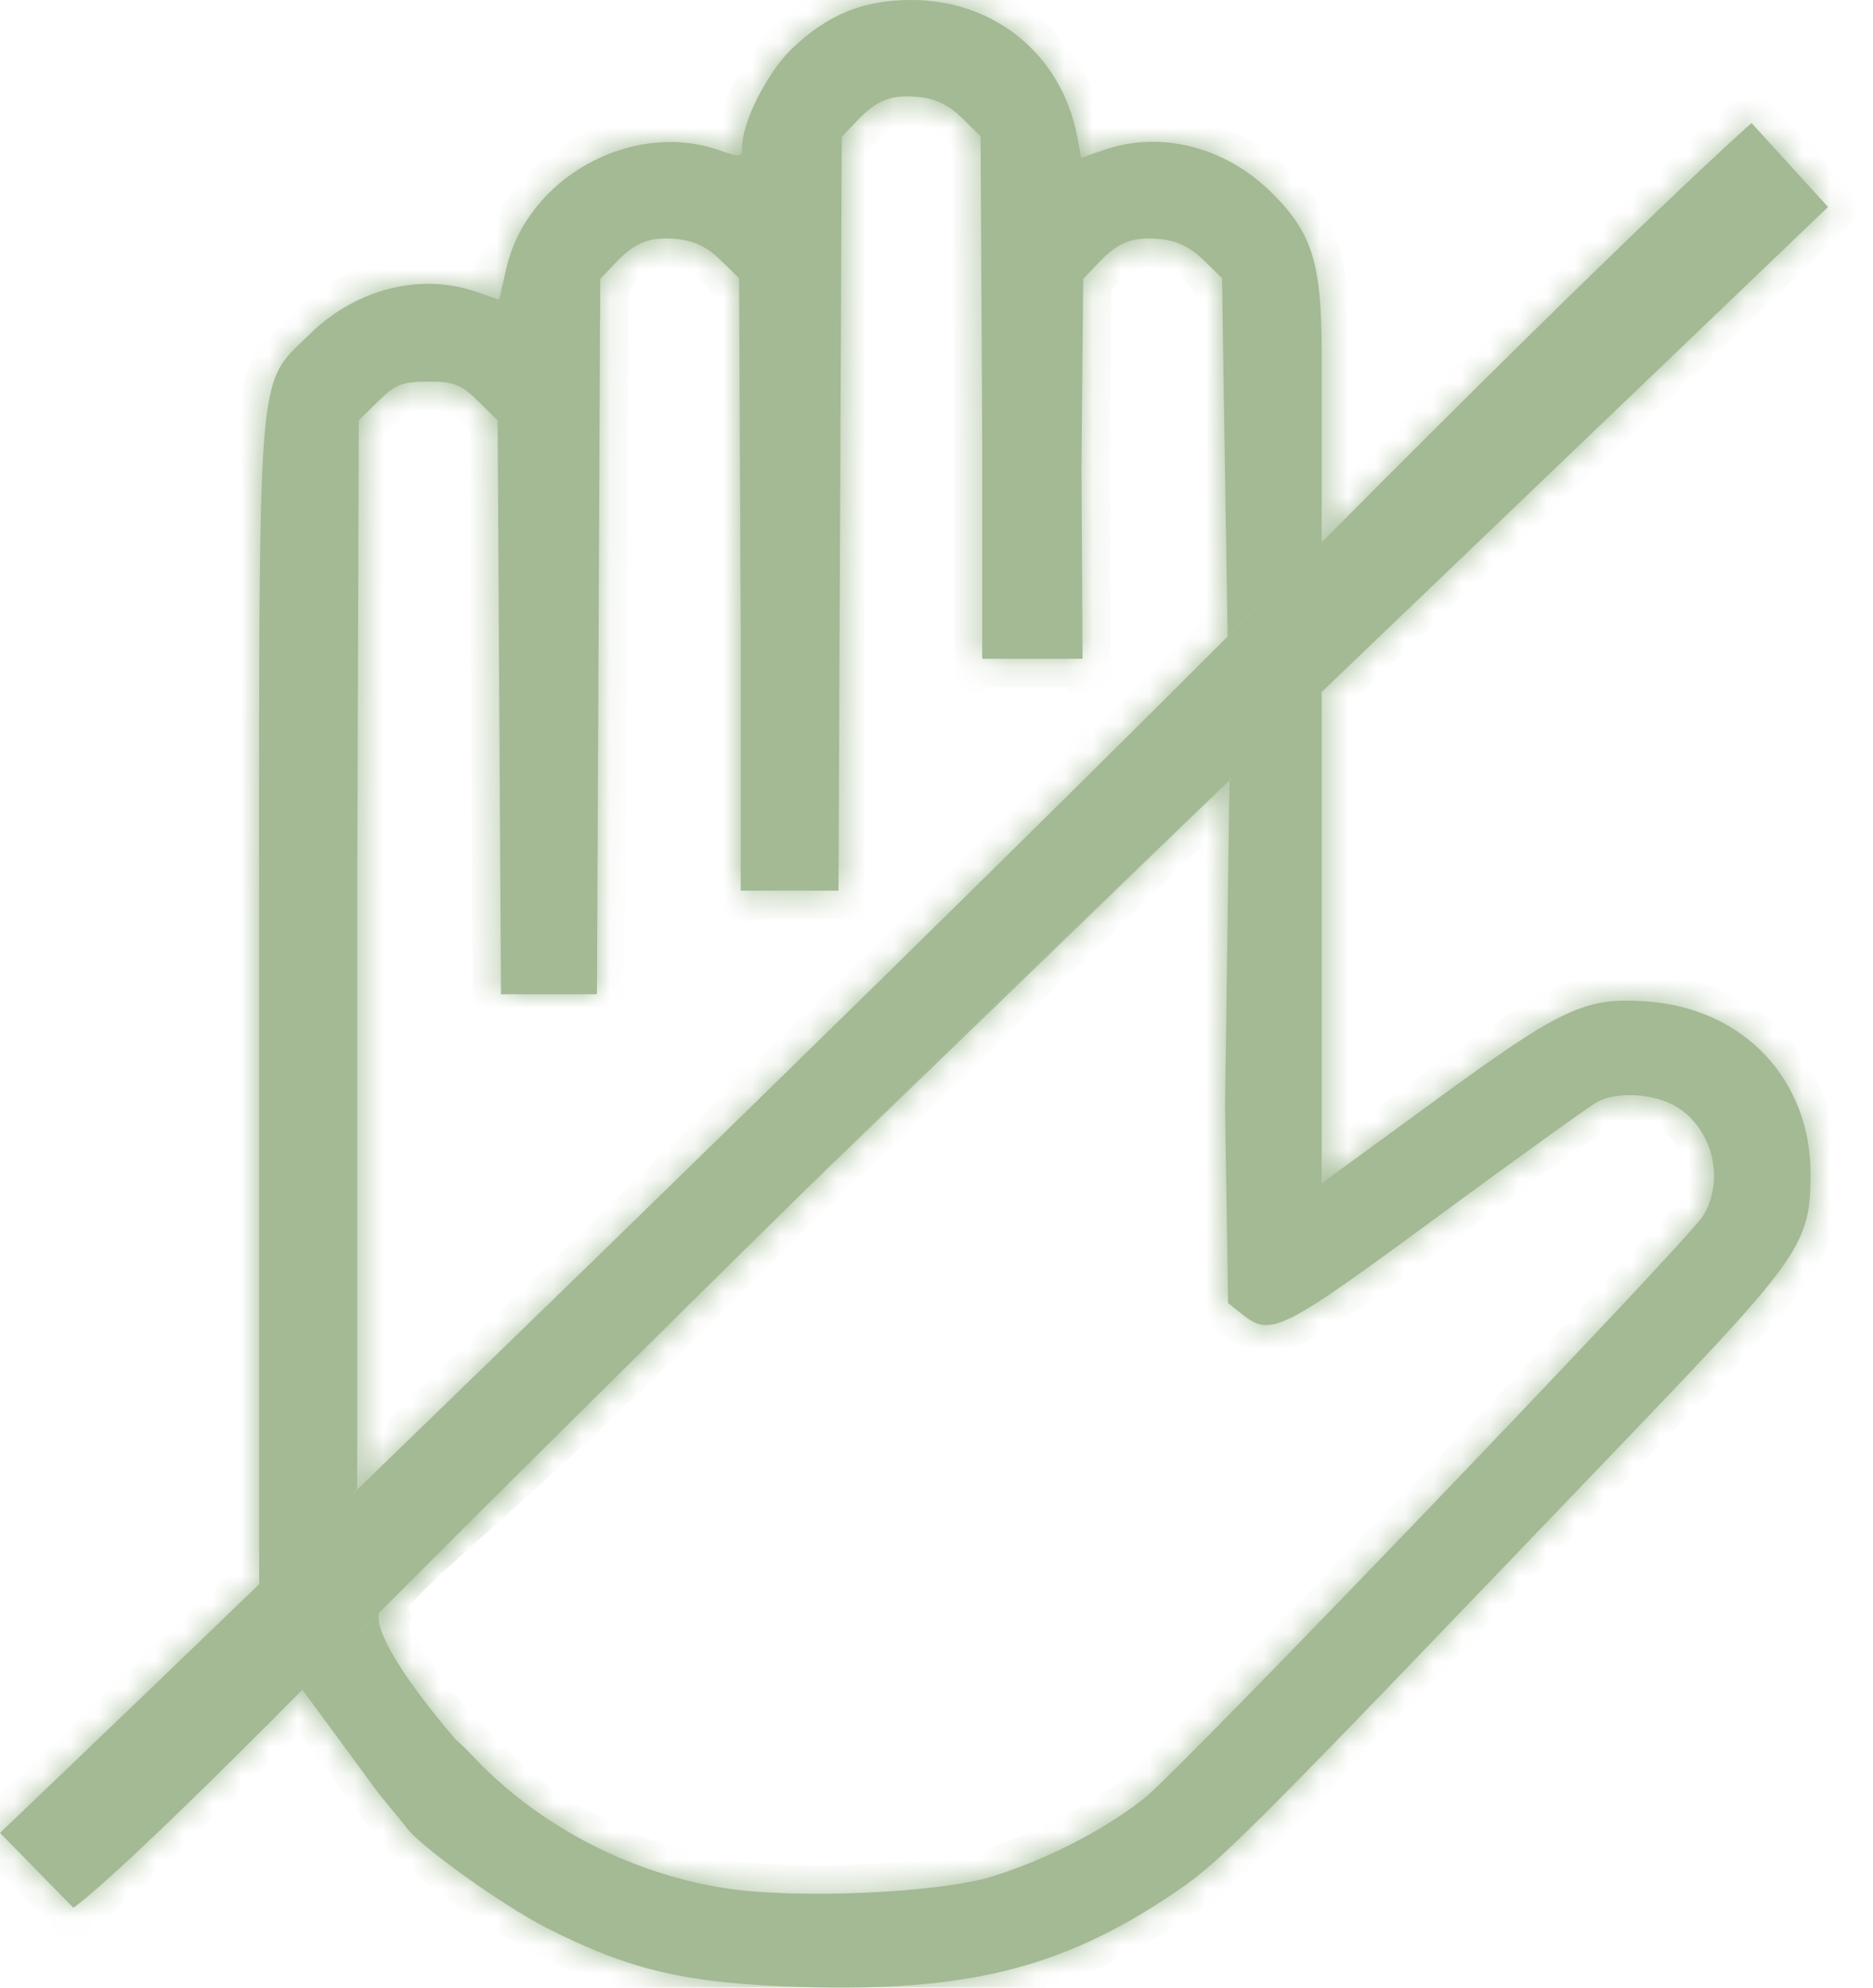
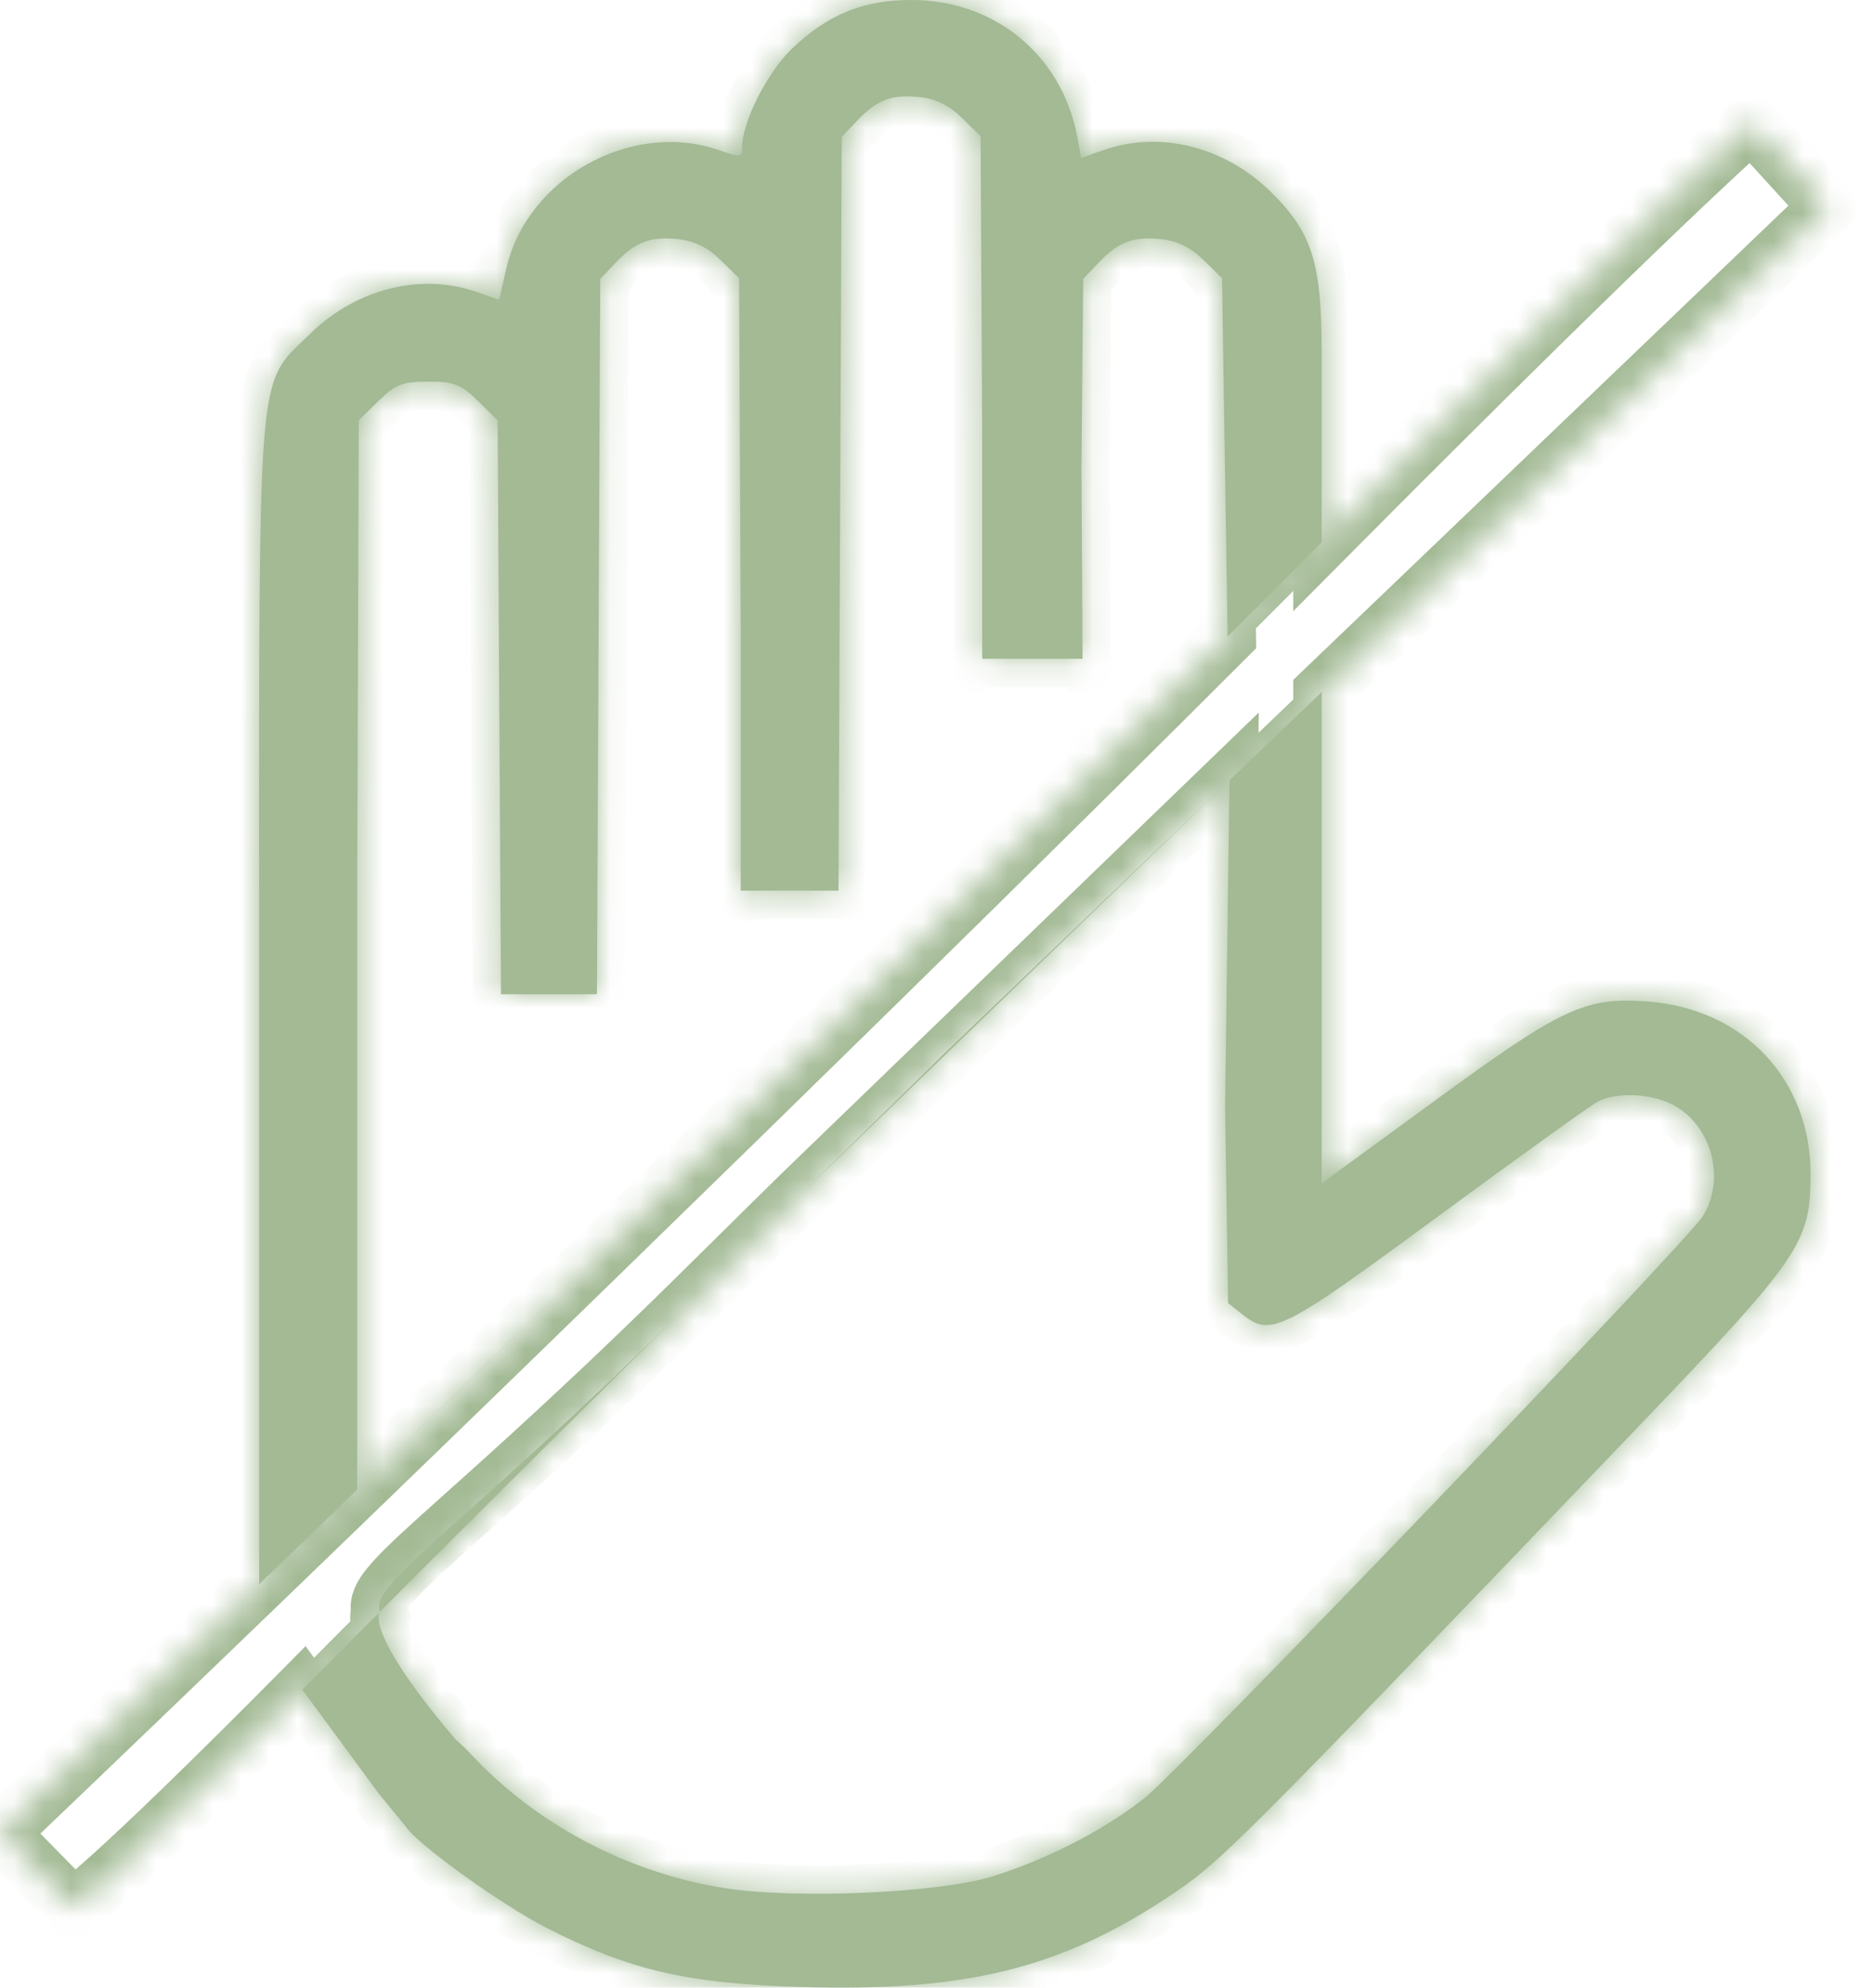
<svg xmlns="http://www.w3.org/2000/svg" width="66" height="70" viewBox="0 0 66 70" fill="none">
  <mask id="path-1-inside-1_326_6" fill="white">
    <path fill-rule="evenodd" clip-rule="evenodd" d="M13.345 63.164C13.345 63.164 13.345 63.164 14.293 64.32C14.656 64.917 17.659 67.08 19.253 67.892C22.201 69.395 24.214 69.861 28.278 69.979C33.974 70.145 37.301 69.338 41.048 66.882C43.006 65.599 43.167 65.438 57.713 50.263C63.456 44.272 63.797 43.772 63.8 41.354C63.805 38.011 61.434 35.509 58.034 35.27C55.84 35.116 55.053 35.484 50.56 38.764L46.572 41.676V35.167V24.371L33.33 37.047C22.208 47.946 15.139 54.982 10.655 59.508L13.345 63.164ZM50.641 42.862C45.146 46.905 44.781 47.087 43.777 46.29L43.275 45.892L43.168 38.993L43.324 27.48L28.278 42.006C26.759 43.495 25.146 45.1 23.928 46.29C15.776 54.256 13.042 55.766 13.386 56.762C13.386 56.762 12.762 57.387 16.045 61.25C16.215 61.404 16.404 61.576 16.599 61.784C18.91 64.263 22.143 65.965 25.55 66.498C28.059 66.89 33.099 66.667 34.978 66.081C36.905 65.481 38.949 64.426 40.342 63.313C41.639 62.277 59.419 43.754 60.002 42.832C60.8 41.57 60.353 39.74 59.059 38.967C58.3 38.513 56.994 38.433 56.299 38.798C56.048 38.929 53.502 40.758 50.641 42.862Z" />
    <path d="M9.132 55.793C3.41 61.306 0 64.55 0 64.55L2.583 67.185C2.583 67.185 3.701 66.526 10.655 59.508C15.139 54.982 22.208 47.946 33.33 37.047L46.572 24.371L64.415 7.289L61.72 4.334C61.72 4.334 58.269 7.33 46.572 19.099C45.536 20.142 44.433 21.247 43.259 22.419C39.811 25.864 35.752 29.882 30.99 34.55C29.316 36.191 27.684 37.788 26.101 39.333C24.37 41.023 22.698 42.652 21.094 44.213C16.481 48.7 12.424 52.622 9.132 55.793Z" />
    <path fill-rule="evenodd" clip-rule="evenodd" d="M12.586 52.461C11.359 53.647 10.205 54.76 9.132 55.793V33.23C9.132 16.014 9.063 13.857 10.11 12.578C10.33 12.309 10.598 12.08 10.927 11.758C12.555 10.162 14.835 9.594 16.817 10.288L17.589 10.558L17.84 9.46C18.571 6.259 22.261 4.212 25.353 5.294C26.089 5.551 26.15 5.543 26.15 5.188C26.15 4.302 27.036 2.548 27.903 1.718C29.162 0.512 30.407 0.003 32.107 1.12847e-05C35.05 -0.005 37.419 1.942 37.958 4.809L38.099 5.561L38.879 5.288C40.87 4.591 43.147 5.157 44.778 6.755C46.231 8.179 46.572 9.248 46.572 12.382V19.099C45.536 20.142 44.433 21.247 43.259 22.419L43.124 13.912L43.062 9.798L42.404 9.154C41.953 8.712 41.484 8.482 40.915 8.423C39.922 8.32 39.413 8.514 38.701 9.264L38.169 9.824L38.109 16.426L38.146 23.2H34.611V15.58L34.553 4.796L33.895 4.151C33.444 3.709 32.975 3.479 32.406 3.42C31.413 3.317 30.904 3.51 30.192 4.261L29.66 4.821L29.603 18.094L29.546 31.367H26.101L26.101 22.146L26.044 9.799L25.386 9.154C24.935 8.712 24.466 8.482 23.897 8.423C22.904 8.32 22.395 8.514 21.683 9.264L21.151 9.824L21.093 22.419L21.035 35.015H19.344H17.653L17.594 24.908L17.535 14.802L16.84 14.12C16.241 13.534 15.997 13.439 15.089 13.439C14.18 13.439 13.936 13.534 13.338 14.12L12.642 14.802L12.586 31.318V52.461ZM21.094 44.213C17.984 47.238 15.127 50.006 12.586 52.461L21.093 44.213L21.094 44.213ZM21.094 44.213L26.101 39.333C24.37 41.023 22.698 42.652 21.094 44.213ZM38.169 27.48C39.998 25.67 41.692 23.985 43.259 22.419L38.169 27.48ZM38.169 27.48L41.302 24.371L43.259 22.419" />
  </mask>
  <path fill-rule="evenodd" clip-rule="evenodd" d="M13.345 63.164C13.345 63.164 13.345 63.164 14.293 64.32C14.656 64.917 17.659 67.08 19.253 67.892C22.201 69.395 24.214 69.861 28.278 69.979C33.974 70.145 37.301 69.338 41.048 66.882C43.006 65.599 43.167 65.438 57.713 50.263C63.456 44.272 63.797 43.772 63.8 41.354C63.805 38.011 61.434 35.509 58.034 35.27C55.84 35.116 55.053 35.484 50.56 38.764L46.572 41.676V35.167V24.371L33.33 37.047C22.208 47.946 15.139 54.982 10.655 59.508L13.345 63.164ZM50.641 42.862C45.146 46.905 44.781 47.087 43.777 46.29L43.275 45.892L43.168 38.993L43.324 27.48L28.278 42.006C26.759 43.495 25.146 45.1 23.928 46.29C15.776 54.256 13.042 55.766 13.386 56.762C13.386 56.762 12.762 57.387 16.045 61.25C16.215 61.404 16.404 61.576 16.599 61.784C18.91 64.263 22.143 65.965 25.55 66.498C28.059 66.89 33.099 66.667 34.978 66.081C36.905 65.481 38.949 64.426 40.342 63.313C41.639 62.277 59.419 43.754 60.002 42.832C60.8 41.57 60.353 39.74 59.059 38.967C58.3 38.513 56.994 38.433 56.299 38.798C56.048 38.929 53.502 40.758 50.641 42.862Z" fill="#A3BA95" />
-   <path d="M9.132 55.793C3.41 61.306 0 64.55 0 64.55L2.583 67.185C2.583 67.185 3.701 66.526 10.655 59.508C15.139 54.982 22.208 47.946 33.33 37.047L46.572 24.371L64.415 7.289L61.72 4.334C61.72 4.334 58.269 7.33 46.572 19.099C45.536 20.142 44.433 21.247 43.259 22.419C39.811 25.864 35.752 29.882 30.99 34.55C29.316 36.191 27.684 37.788 26.101 39.333C24.37 41.023 22.698 42.652 21.094 44.213C16.481 48.7 12.424 52.622 9.132 55.793Z" fill="#A3BA95" />
-   <path fill-rule="evenodd" clip-rule="evenodd" d="M12.586 52.461C11.359 53.647 10.205 54.76 9.132 55.793V33.23C9.132 16.014 9.063 13.857 10.11 12.578C10.33 12.309 10.598 12.08 10.927 11.758C12.555 10.162 14.835 9.594 16.817 10.288L17.589 10.558L17.84 9.46C18.571 6.259 22.261 4.212 25.353 5.294C26.089 5.551 26.15 5.543 26.15 5.188C26.15 4.302 27.036 2.548 27.903 1.718C29.162 0.512 30.407 0.003 32.107 1.12847e-05C35.05 -0.005 37.419 1.942 37.958 4.809L38.099 5.561L38.879 5.288C40.87 4.591 43.147 5.157 44.778 6.755C46.231 8.179 46.572 9.248 46.572 12.382V19.099C45.536 20.142 44.433 21.247 43.259 22.419L43.124 13.912L43.062 9.798L42.404 9.154C41.953 8.712 41.484 8.482 40.915 8.423C39.922 8.32 39.413 8.514 38.701 9.264L38.169 9.824L38.109 16.426L38.146 23.2H34.611V15.58L34.553 4.796L33.895 4.151C33.444 3.709 32.975 3.479 32.406 3.42C31.413 3.317 30.904 3.51 30.192 4.261L29.66 4.821L29.603 18.094L29.546 31.367H26.101L26.101 22.146L26.044 9.799L25.386 9.154C24.935 8.712 24.466 8.482 23.897 8.423C22.904 8.32 22.395 8.514 21.683 9.264L21.151 9.824L21.093 22.419L21.035 35.015H19.344H17.653L17.594 24.908L17.535 14.802L16.84 14.12C16.241 13.534 15.997 13.439 15.089 13.439C14.18 13.439 13.936 13.534 13.338 14.12L12.642 14.802L12.586 31.318V52.461ZM21.094 44.213C17.984 47.238 15.127 50.006 12.586 52.461L21.093 44.213L21.094 44.213ZM21.094 44.213L26.101 39.333C24.37 41.023 22.698 42.652 21.094 44.213ZM38.169 27.48C39.998 25.67 41.692 23.985 43.259 22.419L38.169 27.48ZM38.169 27.48L41.302 24.371L43.259 22.419" fill="#A3BA95" />
+   <path fill-rule="evenodd" clip-rule="evenodd" d="M12.586 52.461C11.359 53.647 10.205 54.76 9.132 55.793V33.23C9.132 16.014 9.063 13.857 10.11 12.578C10.33 12.309 10.598 12.08 10.927 11.758C12.555 10.162 14.835 9.594 16.817 10.288L17.589 10.558L17.84 9.46C18.571 6.259 22.261 4.212 25.353 5.294C26.089 5.551 26.15 5.543 26.15 5.188C26.15 4.302 27.036 2.548 27.903 1.718C29.162 0.512 30.407 0.003 32.107 1.12847e-05C35.05 -0.005 37.419 1.942 37.958 4.809L38.099 5.561L38.879 5.288C40.87 4.591 43.147 5.157 44.778 6.755C46.231 8.179 46.572 9.248 46.572 12.382V19.099C45.536 20.142 44.433 21.247 43.259 22.419L43.124 13.912L43.062 9.798L42.404 9.154C41.953 8.712 41.484 8.482 40.915 8.423C39.922 8.32 39.413 8.514 38.701 9.264L38.169 9.824L38.109 16.426L38.146 23.2H34.611V15.58L34.553 4.796L33.895 4.151C33.444 3.709 32.975 3.479 32.406 3.42C31.413 3.317 30.904 3.51 30.192 4.261L29.66 4.821L29.603 18.094L29.546 31.367H26.101L26.101 22.146L26.044 9.799L25.386 9.154C24.935 8.712 24.466 8.482 23.897 8.423C22.904 8.32 22.395 8.514 21.683 9.264L21.151 9.824L21.093 22.419L21.035 35.015H17.653L17.594 24.908L17.535 14.802L16.84 14.12C16.241 13.534 15.997 13.439 15.089 13.439C14.18 13.439 13.936 13.534 13.338 14.12L12.642 14.802L12.586 31.318V52.461ZM21.094 44.213C17.984 47.238 15.127 50.006 12.586 52.461L21.093 44.213L21.094 44.213ZM21.094 44.213L26.101 39.333C24.37 41.023 22.698 42.652 21.094 44.213ZM38.169 27.48C39.998 25.67 41.692 23.985 43.259 22.419L38.169 27.48ZM38.169 27.48L41.302 24.371L43.259 22.419" fill="#A3BA95" />
  <path d="M32.107 28.865L32.456 29.223L32.525 29.155L32.564 29.067L32.107 28.865ZM33.33 37.047L32.984 36.686L32.98 36.69L33.33 37.047ZM26.101 39.333L26.45 39.691L26.601 39.544L26.601 39.333L26.101 39.333ZM10.655 59.508L10.3 59.156L10.062 59.396L10.197 59.706L10.655 59.508ZM46.572 19.099H47.072V17.887L46.217 18.747L46.572 19.099ZM21.094 44.213L20.745 43.855L21.094 44.213ZM34.154 22.998L31.65 28.663L32.564 29.067L35.068 23.402L34.154 22.998ZM31.758 28.507L29.196 31.009L29.895 31.724L32.456 29.223L31.758 28.507ZM32.98 36.69C21.857 47.59 14.786 54.627 10.3 59.156L11.01 59.859C15.492 55.336 22.559 48.303 33.68 37.404L32.98 36.69ZM13.345 63.164C13.696 62.809 13.696 62.809 13.696 62.809C13.696 62.809 13.696 62.809 13.696 62.809C13.696 62.809 13.696 62.809 13.696 62.809C13.696 62.808 13.696 62.808 13.696 62.808C13.695 62.807 13.694 62.806 13.692 62.804C13.689 62.801 13.684 62.796 13.677 62.789C13.664 62.776 13.644 62.756 13.618 62.729C13.566 62.676 13.49 62.597 13.396 62.496C13.208 62.295 12.949 62.009 12.668 61.67C12.098 60.983 11.463 60.113 11.114 59.309L10.197 59.706C10.603 60.644 11.312 61.602 11.899 62.308C12.195 62.666 12.467 62.967 12.665 63.179C12.764 63.285 12.845 63.369 12.902 63.427C12.93 63.456 12.953 63.479 12.968 63.494C12.976 63.502 12.982 63.508 12.986 63.512C12.988 63.514 12.99 63.516 12.991 63.517C12.991 63.518 12.992 63.518 12.992 63.519C12.992 63.519 12.992 63.519 12.993 63.519C12.993 63.519 12.993 63.519 12.993 63.519C12.993 63.519 12.993 63.519 13.345 63.164ZM33.675 37.408L64.761 7.651L64.07 6.928L32.984 36.686L33.675 37.408ZM47.072 19.284V19.099H46.072V19.284H47.072ZM46.226 24.009L32.984 36.686L33.675 37.408L46.918 24.732L46.226 24.009ZM25.601 31.367L25.601 39.333L26.601 39.333L26.601 31.367L25.601 31.367ZM38.669 27.477L38.646 23.197L37.646 23.203L37.669 27.483L38.669 27.477ZM46.217 18.747C45.182 19.789 44.079 20.894 42.906 22.066L43.613 22.773C44.787 21.601 45.89 20.494 46.926 19.451L46.217 18.747ZM25.752 38.975C24.021 40.665 22.349 42.294 20.745 43.855L21.442 44.572C23.047 43.011 24.719 41.381 26.45 39.691L25.752 38.975ZM0 64.55C0.345 64.912 0.345 64.912 0.345 64.912C0.345 64.912 0.345 64.912 0.345 64.912C0.345 64.912 0.346 64.911 0.346 64.911C0.347 64.91 0.349 64.908 0.351 64.906C0.355 64.903 0.361 64.897 0.369 64.889C0.386 64.873 0.41 64.85 0.443 64.819C0.508 64.757 0.605 64.664 0.733 64.542C0.989 64.298 1.369 63.935 1.865 63.462C2.856 62.515 4.308 61.124 6.156 59.35C9.851 55.801 15.125 50.716 21.442 44.572L20.745 43.855C14.43 49.997 9.157 55.081 5.463 58.629C3.616 60.403 2.164 61.792 1.174 62.739C0.679 63.212 0.299 63.574 0.043 63.818C-0.085 63.94 -0.182 64.033 -0.247 64.095C-0.279 64.126 -0.304 64.149 -0.32 64.165C-0.328 64.172 -0.334 64.178 -0.339 64.182C-0.341 64.184 -0.342 64.185 -0.343 64.186C-0.344 64.187 -0.344 64.187 -0.344 64.188C-0.344 64.188 -0.344 64.188 -0.345 64.188C-0.345 64.188 -0.345 64.188 0 64.55ZM0 64.55L-0.689 63.826L-1.425 64.525L-0.714 65.25L0 64.55ZM30.99 34.55L30.29 33.836L30.29 33.836L30.99 34.55ZM44.778 6.755L44.078 7.469L44.778 6.755ZM38.879 5.288L38.548 4.344L38.548 4.344L38.879 5.288ZM38.099 5.561L37.116 5.745L37.331 6.889L38.429 6.504L38.099 5.561ZM37.958 4.809L36.975 4.994L36.975 4.994L37.958 4.809ZM32.107 1.12847e-05L32.108 1H32.108L32.107 1.12847e-05ZM27.903 1.718L27.212 0.995L27.211 0.995L27.903 1.718ZM25.353 5.294L25.023 6.238L25.023 6.238L25.353 5.294ZM17.84 9.46L18.815 9.683L18.815 9.683L17.84 9.46ZM17.589 10.558L17.258 11.502L18.314 11.872L18.564 10.781L17.589 10.558ZM16.817 10.288L17.148 9.344L17.148 9.344L16.817 10.288ZM10.927 11.758L11.627 12.472L11.627 12.472L10.927 11.758ZM9.132 55.793L9.826 56.513H9.826L9.132 55.793ZM33.895 4.151L34.595 3.437L34.595 3.436L33.895 4.151ZM34.553 4.796L35.553 4.79L35.551 4.373L35.253 4.081L34.553 4.796ZM34.611 15.58H35.611L35.611 15.574L34.611 15.58ZM34.611 23.2H33.611V24.2H34.611V23.2ZM29.546 31.367V32.367H30.541L30.545 31.371L29.546 31.367ZM29.603 18.094L28.603 18.09L29.603 18.094ZM29.66 4.821L28.935 4.133L28.662 4.421L28.66 4.817L29.66 4.821ZM30.192 4.261L30.918 4.949L30.918 4.949L30.192 4.261ZM32.406 3.42L32.303 4.415L32.303 4.415L32.406 3.42ZM2.583 67.185L1.868 67.885L2.416 68.443L3.09 68.047L2.583 67.185ZM64.415 7.289L65.107 8.012L65.812 7.337L65.154 6.616L64.415 7.289ZM25.386 9.154L24.686 9.868V9.868L25.386 9.154ZM26.044 9.799L27.044 9.794L27.042 9.377L26.744 9.085L26.044 9.799ZM26.101 22.146L27.101 22.146L27.101 22.142L26.101 22.146ZM26.101 39.333L26.799 40.049L26.799 40.049L26.101 39.333ZM21.093 44.213L20.398 43.495L20.397 43.495L21.093 44.213ZM12.586 52.461L13.281 53.18L12.586 52.461ZM12.586 31.318L11.586 31.315V31.318H12.586ZM12.642 14.802L11.943 14.088L11.644 14.38L11.642 14.799L12.642 14.802ZM13.338 14.12L12.638 13.406L12.638 13.406L13.338 14.12ZM16.84 14.12L17.54 13.406L17.539 13.406L16.84 14.12ZM17.535 14.802L18.535 14.796L18.533 14.379L18.235 14.087L17.535 14.802ZM17.594 24.908L18.594 24.902V24.902L17.594 24.908ZM17.653 35.015L16.653 35.02L16.659 36.015H17.653V35.015ZM21.035 35.015V36.015H22.031L22.035 35.019L21.035 35.015ZM21.093 22.419L20.093 22.415V22.415L21.093 22.419ZM21.151 9.824L20.426 9.136L20.153 9.424L20.151 9.82L21.151 9.824ZM21.683 9.264L22.409 9.952L22.409 9.952L21.683 9.264ZM23.897 8.423L23.794 9.418L23.794 9.418L23.897 8.423ZM42.404 9.154L41.704 9.868L41.704 9.868L42.404 9.154ZM43.062 9.798L44.062 9.783L44.056 9.371L43.762 9.084L43.062 9.798ZM43.124 13.912L42.124 13.927L42.124 13.928L43.124 13.912ZM43.259 22.419L43.966 23.127L44.266 22.827L44.259 22.404L43.259 22.419ZM41.302 24.371L42.007 25.081L42.008 25.079L41.302 24.371ZM38.169 27.48L37.465 26.77L38.873 28.191L38.169 27.48ZM38.109 16.426L37.109 16.417L37.109 16.424L37.109 16.431L38.109 16.426ZM38.169 9.824L37.444 9.136L37.173 9.421L37.169 9.815L38.169 9.824ZM38.701 9.264L39.426 9.952L39.426 9.952L38.701 9.264ZM40.915 8.423L40.812 9.418L40.812 9.418L40.915 8.423ZM13.345 63.164H14.345V62.836L14.15 62.571L13.345 63.164ZM14.293 64.32L15.147 63.8L15.111 63.74L15.066 63.686L14.293 64.32ZM19.253 67.892L18.799 68.783L18.799 68.783L19.253 67.892ZM28.278 69.979L28.307 68.98H28.307L28.278 69.979ZM41.048 66.882L41.596 67.718L41.596 67.718L41.048 66.882ZM57.713 50.263L56.991 49.571L56.991 49.571L57.713 50.263ZM63.8 41.354L64.8 41.355V41.355L63.8 41.354ZM58.034 35.27L58.105 34.273L58.104 34.273L58.034 35.27ZM50.56 38.764L51.15 39.571L51.15 39.571L50.56 38.764ZM46.572 41.676H45.572V43.644L47.162 42.484L46.572 41.676ZM46.572 24.371L45.88 23.648L45.572 23.944V24.371H46.572ZM43.777 46.29L44.398 45.507L44.398 45.506L43.777 46.29ZM50.641 42.862L51.234 43.668L51.234 43.668L50.641 42.862ZM56.299 38.798L55.834 37.912L55.834 37.912L56.299 38.798ZM59.059 38.967L58.546 39.825L58.546 39.825L59.059 38.967ZM60.002 42.832L60.847 43.366L60.848 43.366L60.002 42.832ZM40.342 63.313L40.966 64.094L40.966 64.094L40.342 63.313ZM34.978 66.081L35.276 67.036L35.276 67.036L34.978 66.081ZM25.55 66.498L25.705 65.51L25.705 65.51L25.55 66.498ZM16.599 61.784L15.867 62.466L15.867 62.467L16.599 61.784ZM28.278 42.006L27.583 41.287L27.578 41.292L28.278 42.006ZM43.324 27.48L44.324 27.493L44.356 25.093L42.63 26.76L43.324 27.48ZM43.168 38.993L42.168 38.98L42.168 38.994L42.168 39.008L43.168 38.993ZM43.275 45.892L42.275 45.907L42.282 46.381L42.653 46.675L43.275 45.892ZM61.72 4.334L62.459 3.66L61.801 2.939L61.064 3.579L61.72 4.334ZM10.655 59.508L11.461 58.915L10.768 57.973L9.945 58.804L10.655 59.508ZM13.386 56.762L14.094 57.468L14.535 57.026L14.332 56.435L13.386 56.762ZM16.045 61.25L15.283 61.897L15.325 61.946L15.373 61.99L16.045 61.25ZM23.928 46.29L23.23 45.575L23.928 46.29ZM46.572 19.099H45.572V21.524L47.281 19.804L46.572 19.099ZM26.101 31.367L25.101 31.367L25.101 32.367H26.101V31.367ZM38.146 23.2V24.2H39.151L39.146 23.194L38.146 23.2ZM10.11 12.578L9.336 11.945L9.336 11.945L10.11 12.578ZM21.094 44.213L21.791 44.93L21.791 44.929L21.094 44.213ZM47.572 12.382C47.572 10.804 47.49 9.619 47.172 8.624C46.84 7.58 46.275 6.822 45.477 6.041L44.078 7.469C44.733 8.111 45.066 8.6 45.267 9.231C45.483 9.91 45.572 10.826 45.572 12.382H47.572ZM45.477 6.041C43.603 4.204 40.935 3.509 38.548 4.344L39.209 6.231C40.806 5.673 42.691 6.11 44.078 7.469L45.477 6.041ZM38.548 4.344L37.768 4.617L38.429 6.504L39.209 6.231L38.548 4.344ZM39.081 5.376L38.941 4.625L36.975 4.994L37.116 5.745L39.081 5.376ZM38.941 4.625C38.312 1.278 35.524 -1.006 32.105 -1L32.108 1C34.577 0.995 36.527 2.606 36.975 4.994L38.941 4.625ZM32.105 -1C30.14 -0.996 28.651 -0.383 27.212 0.995L28.595 2.44C29.673 1.407 30.673 1.003 32.108 1L32.105 -1ZM27.211 0.995C26.669 1.515 26.17 2.267 25.809 2.981C25.463 3.667 25.15 4.501 25.15 5.188H27.15C27.15 4.989 27.281 4.503 27.594 3.883C27.893 3.291 28.27 2.751 28.595 2.44L27.211 0.995ZM25.15 5.188C25.15 5.223 25.149 5.226 25.151 5.213C25.151 5.204 25.157 5.136 25.191 5.044C25.229 4.941 25.309 4.792 25.466 4.666C25.624 4.539 25.787 4.494 25.897 4.479C25.996 4.466 26.065 4.476 26.075 4.478C26.09 4.48 26.086 4.48 26.052 4.471C25.981 4.452 25.87 4.415 25.683 4.35L25.023 6.238C25.204 6.301 25.377 6.36 25.524 6.4C25.637 6.431 25.887 6.498 26.159 6.462C26.322 6.44 26.527 6.378 26.718 6.225C26.909 6.072 27.012 5.887 27.067 5.737C27.156 5.498 27.15 5.253 27.15 5.188H25.15ZM25.683 4.35C22.025 3.071 17.728 5.458 16.865 9.238L18.815 9.683C19.413 7.06 22.497 5.354 25.023 6.238L25.683 4.35ZM16.865 9.238L16.614 10.335L18.564 10.781L18.815 9.683L16.865 9.238ZM17.919 9.614L17.148 9.344L16.487 11.232L17.258 11.502L17.919 9.614ZM17.148 9.344C14.769 8.511 12.098 9.21 10.227 11.044L11.627 12.472C13.012 11.115 14.9 10.676 16.487 11.232L17.148 9.344ZM8.132 33.23V55.793H10.133V33.23H8.132ZM33.195 4.865L33.853 5.51L35.253 4.081L34.595 3.437L33.195 4.865ZM33.553 4.801L33.611 15.585L35.611 15.574L35.553 4.79L33.553 4.801ZM33.611 15.58V23.2H35.611V15.58H33.611ZM30.545 31.371L30.603 18.098L28.603 18.09L28.546 31.362L30.545 31.371ZM30.603 18.098L30.66 4.826L28.66 4.817L28.603 18.09L30.603 18.098ZM30.386 5.51L30.918 4.949L29.467 3.572L28.935 4.133L30.386 5.51ZM30.918 4.949C31.227 4.623 31.41 4.508 31.549 4.455C31.683 4.404 31.882 4.371 32.303 4.415L32.509 2.425C31.937 2.366 31.385 2.378 30.839 2.586C30.297 2.791 29.869 3.149 29.467 3.573L30.918 4.949ZM32.303 4.415C32.624 4.448 32.888 4.565 33.195 4.865L34.595 3.436C34 2.854 33.326 2.51 32.509 2.425L32.303 4.415ZM24.686 9.868L25.344 10.513L26.744 9.085L26.086 8.44L24.686 9.868ZM25.044 9.803L25.101 22.151L27.101 22.142L27.044 9.794L25.044 9.803ZM20.397 43.495L11.89 51.742L13.282 53.178L21.789 44.931L20.397 43.495ZM13.586 52.461V31.318H11.586V52.461H13.586ZM13.586 31.322L13.642 14.805L11.642 14.799L11.586 31.315L13.586 31.322ZM13.342 15.516L14.038 14.835L12.638 13.406L11.943 14.088L13.342 15.516ZM14.038 14.835C14.323 14.555 14.412 14.51 14.46 14.492C14.519 14.469 14.64 14.439 15.089 14.439V12.439C14.629 12.439 14.174 12.457 13.734 12.628C13.283 12.803 12.951 13.1 12.638 13.406L14.038 14.835ZM15.089 14.439C15.537 14.439 15.658 14.469 15.718 14.492C15.765 14.51 15.854 14.555 16.14 14.835L17.539 13.406C17.227 13.1 16.894 12.803 16.443 12.628C16.004 12.457 15.549 12.439 15.089 12.439V14.439ZM16.14 14.835L16.835 15.516L18.235 14.087L17.54 13.406L16.14 14.835ZM16.535 14.808L16.594 24.914L18.594 24.902L18.535 14.796L16.535 14.808ZM16.594 24.914L16.653 35.02L18.653 35.009L18.594 24.902L16.594 24.914ZM17.653 36.015H19.344V34.015H17.653V36.015ZM19.344 36.015H21.035V34.015H19.344V36.015ZM22.035 35.019L22.093 22.424L20.093 22.415L20.035 35.01L22.035 35.019ZM22.093 22.424L22.151 9.829L20.151 9.82L20.093 22.415L22.093 22.424ZM21.877 10.513L22.409 9.952L20.958 8.575L20.426 9.136L21.877 10.513ZM22.409 9.952C22.718 9.626 22.901 9.511 23.04 9.458C23.174 9.407 23.373 9.374 23.794 9.418L24 7.428C23.428 7.369 22.876 7.381 22.33 7.589C21.788 7.794 21.36 8.152 20.958 8.576L22.409 9.952ZM23.794 9.418C24.115 9.451 24.379 9.568 24.686 9.868L26.086 8.44C25.491 7.857 24.818 7.513 24 7.428L23.794 9.418ZM41.704 9.868L42.362 10.512L43.762 9.084L43.104 8.439L41.704 9.868ZM42.062 9.813L42.124 13.927L44.124 13.896L44.062 9.783L42.062 9.813ZM42.124 13.928L42.259 22.435L44.259 22.404L44.124 13.896L42.124 13.928ZM40.598 23.661L37.465 26.77L38.874 28.19L42.007 25.081L40.598 23.661ZM39.109 16.435L39.169 9.833L37.169 9.815L37.109 16.417L39.109 16.435ZM38.895 10.512L39.426 9.952L37.976 8.575L37.444 9.136L38.895 10.512ZM39.426 9.952C39.736 9.626 39.919 9.511 40.058 9.458C40.192 9.407 40.391 9.374 40.812 9.418L41.018 7.428C40.446 7.369 39.894 7.381 39.348 7.589C38.806 7.794 38.378 8.151 37.976 8.575L39.426 9.952ZM40.812 9.418C41.133 9.451 41.398 9.568 41.704 9.868L43.104 8.439C42.509 7.857 41.835 7.513 41.018 7.428L40.812 9.418ZM13.345 63.164C12.345 63.164 12.403 63.5 12.571 63.797C12.571 63.797 12.571 63.797 12.571 63.797C12.571 63.798 12.571 63.798 12.571 63.798C12.571 63.798 12.571 63.798 12.571 63.798C12.571 63.798 12.571 63.798 12.571 63.798C12.571 63.798 12.572 63.798 12.572 63.798C12.572 63.798 12.572 63.799 12.573 63.8C12.575 63.803 12.579 63.807 12.586 63.816C12.601 63.834 12.631 63.87 12.69 63.943C12.808 64.087 13.046 64.376 13.52 64.954L15.066 63.686C14.592 63.108 14.355 62.819 14.236 62.674C14.177 62.602 14.147 62.566 14.133 62.548C14.125 62.539 14.121 62.534 14.12 62.532C14.119 62.531 14.118 62.53 14.118 62.53C14.118 62.53 14.118 62.53 14.118 62.53C14.118 62.53 14.118 62.53 14.118 62.53C14.118 62.53 14.118 62.53 14.118 62.53C14.118 62.53 14.118 62.53 14.118 62.53C14.118 62.53 14.118 62.531 14.119 62.531C14.286 62.828 14.345 63.164 13.345 63.164ZM13.438 64.84C13.552 65.026 13.714 65.197 13.844 65.325C13.989 65.468 14.164 65.623 14.355 65.782C14.737 66.102 15.217 66.469 15.727 66.837C16.739 67.566 17.935 68.343 18.799 68.783L19.707 67.002C18.977 66.629 17.875 65.919 16.896 65.214C16.411 64.865 15.972 64.528 15.639 64.249C15.472 64.109 15.34 63.991 15.246 63.898C15.135 63.79 15.124 63.763 15.147 63.8L13.438 64.84ZM18.799 68.783C21.905 70.367 24.07 70.857 28.248 70.979L28.307 68.98C24.358 68.865 22.496 68.424 19.707 67.002L18.799 68.783ZM28.248 70.979C34.094 71.149 37.637 70.314 41.596 67.718L40.5 66.046C36.965 68.362 33.854 69.141 28.307 68.98L28.248 70.979ZM41.596 67.718C43.678 66.353 43.955 66.062 58.435 50.955L56.991 49.571C42.38 64.814 42.333 64.844 40.5 66.046L41.596 67.718ZM58.435 50.955C61.278 47.989 62.873 46.294 63.734 45.032C64.184 44.375 64.466 43.792 64.624 43.17C64.779 42.562 64.799 41.973 64.8 41.355L62.8 41.352C62.8 41.944 62.776 42.324 62.686 42.677C62.6 43.016 62.438 43.386 62.083 43.904C61.338 44.995 59.891 46.545 56.991 49.571L58.435 50.955ZM64.8 41.355C64.806 37.471 62.012 34.547 58.105 34.273L57.964 36.267C60.856 36.471 62.804 38.552 62.8 41.352L64.8 41.355ZM58.104 34.273C56.901 34.188 55.971 34.245 54.736 34.823C53.597 35.355 52.194 36.333 49.971 37.956L51.15 39.571C53.419 37.915 54.656 37.068 55.583 36.635C56.412 36.247 56.973 36.198 57.964 36.267L58.104 34.273ZM49.971 37.956L45.982 40.868L47.162 42.484L51.15 39.571L49.971 37.956ZM47.572 41.676V35.167H45.572V41.676H47.572ZM47.572 35.167V24.371H45.572V35.167H47.572ZM43.156 47.074C43.422 47.285 43.821 47.584 44.38 47.652C44.931 47.719 45.457 47.542 45.972 47.285C46.973 46.785 48.527 45.659 51.234 43.668L50.049 42.057C47.26 44.108 45.884 45.094 45.078 45.496C44.689 45.69 44.592 45.663 44.621 45.666C44.657 45.671 44.634 45.694 44.398 45.507L43.156 47.074ZM51.234 43.668C52.662 42.618 54.011 41.636 55.032 40.902C55.543 40.535 55.971 40.231 56.284 40.012C56.636 39.766 56.773 39.678 56.763 39.683L55.834 37.912C55.699 37.983 55.424 38.173 55.138 38.373C54.814 38.599 54.379 38.909 53.865 39.278C52.836 40.018 51.481 41.003 50.049 42.057L51.234 43.668ZM56.763 39.683C56.889 39.617 57.185 39.548 57.593 39.574C57.991 39.598 58.34 39.702 58.546 39.825L59.572 38.109C59.019 37.778 58.335 37.615 57.716 37.577C57.108 37.54 56.403 37.614 55.834 37.912L56.763 39.683ZM58.546 39.825C59.366 40.315 59.649 41.519 59.157 42.298L60.848 43.366C61.95 41.621 61.34 39.165 59.572 38.109L58.546 39.825ZM59.157 42.298C59.17 42.276 59.126 42.339 58.946 42.546C58.79 42.724 58.575 42.964 58.305 43.26C57.765 43.852 57.021 44.651 56.138 45.591C54.372 47.469 52.057 49.901 49.718 52.337C47.38 54.773 45.02 57.212 43.165 59.105C42.237 60.053 41.437 60.861 40.83 61.464C40.201 62.09 39.827 62.444 39.718 62.532L40.966 64.094C41.181 63.923 41.647 63.472 42.24 62.883C42.856 62.271 43.663 61.455 44.593 60.505C46.455 58.605 48.82 56.161 51.161 53.722C53.503 51.283 55.823 48.846 57.595 46.96C58.481 46.018 59.233 45.21 59.782 44.608C60.056 44.308 60.284 44.054 60.454 43.859C60.599 43.693 60.761 43.503 60.847 43.366L59.157 42.298ZM39.718 62.532C38.434 63.557 36.504 64.558 34.681 65.127L35.276 67.036C37.306 66.403 39.464 65.294 40.966 64.094L39.718 62.532ZM34.681 65.127C33.874 65.378 32.256 65.578 30.456 65.657C28.674 65.736 26.863 65.691 25.705 65.51L25.396 67.486C26.746 67.697 28.709 67.736 30.544 67.655C32.361 67.575 34.203 67.371 35.276 67.036L34.681 65.127ZM25.705 65.51C22.514 65.011 19.486 63.414 17.33 61.102L15.867 62.467C18.334 65.112 21.771 66.919 25.396 67.486L25.705 65.51ZM28.972 42.726L44.019 28.199L42.63 26.76L27.583 41.287L28.972 42.726ZM42.324 27.466L42.168 38.98L44.168 39.007L44.324 27.493L42.324 27.466ZM42.168 39.008L42.275 45.907L44.275 45.876L44.168 38.978L42.168 39.008ZM42.653 46.675L43.156 47.074L44.398 45.506L43.896 45.108L42.653 46.675ZM-0.714 65.25L1.868 67.885L3.297 66.485L0.714 63.85L-0.714 65.25ZM60.981 5.008L63.676 7.963L65.154 6.616L62.459 3.66L60.981 5.008ZM9.945 58.804C6.474 62.307 4.47 64.212 3.339 65.237C2.774 65.75 2.433 66.037 2.24 66.192C2.144 66.27 2.088 66.311 2.061 66.331C2.048 66.34 2.043 66.343 2.046 66.341C2.047 66.341 2.05 66.338 2.055 66.335C2.057 66.334 2.06 66.332 2.064 66.33C2.065 66.329 2.067 66.328 2.069 66.327C2.07 66.326 2.071 66.326 2.072 66.325C2.073 66.325 2.074 66.324 2.074 66.324C2.075 66.323 2.075 66.323 2.583 67.185C3.09 68.047 3.091 68.046 3.091 68.046C3.092 68.046 3.093 68.045 3.093 68.045C3.094 68.044 3.095 68.043 3.096 68.043C3.099 68.041 3.101 68.04 3.103 68.039C3.108 68.036 3.112 68.033 3.117 68.03C3.127 68.024 3.137 68.017 3.148 68.01C3.17 67.995 3.196 67.978 3.227 67.955C3.289 67.911 3.375 67.846 3.492 67.752C3.726 67.564 4.099 67.248 4.683 66.719C5.85 65.66 7.883 63.727 11.366 60.211L9.945 58.804ZM9.85 60.1L12.539 63.756L14.15 62.571L11.461 58.915L9.85 60.1ZM17.33 61.102C17.104 60.859 16.885 60.662 16.718 60.51L15.373 61.99C15.544 62.145 15.704 62.292 15.867 62.466L17.33 61.102ZM16.807 60.602C15.188 58.696 14.607 57.674 14.414 57.188C14.319 56.949 14.343 56.902 14.338 56.98C14.336 57.024 14.324 57.1 14.284 57.193C14.264 57.239 14.238 57.286 14.206 57.333C14.19 57.357 14.173 57.38 14.154 57.402C14.145 57.414 14.135 57.425 14.125 57.436C14.12 57.441 14.115 57.447 14.11 57.452C14.107 57.455 14.105 57.457 14.102 57.46C14.101 57.461 14.099 57.463 14.098 57.464C14.096 57.466 14.094 57.468 13.386 56.762C12.678 56.056 12.676 56.058 12.674 56.06C12.674 56.06 12.672 56.062 12.67 56.064C12.668 56.066 12.665 56.069 12.662 56.072C12.657 56.077 12.652 56.083 12.647 56.089C12.636 56.1 12.626 56.112 12.615 56.125C12.594 56.15 12.574 56.177 12.554 56.206C12.514 56.265 12.478 56.329 12.448 56.4C12.386 56.542 12.352 56.697 12.342 56.86C12.323 57.175 12.396 57.527 12.556 57.927C12.871 58.719 13.62 59.941 15.283 61.897L16.807 60.602ZM14.332 56.435C14.435 56.737 14.192 56.851 14.513 56.462C14.793 56.123 15.299 55.642 16.141 54.882C17.793 53.392 20.533 51.006 24.627 47.005L23.23 45.575C19.172 49.54 16.469 51.892 14.801 53.397C13.984 54.135 13.362 54.716 12.971 55.189C12.621 55.613 12.165 56.289 12.441 57.088L14.332 56.435ZM24.627 47.005C25.835 45.825 27.477 44.191 28.978 42.72L27.578 41.292C26.041 42.798 24.456 44.376 23.23 45.575L24.627 47.005ZM47.572 19.099V12.382H45.572V19.099H47.572ZM47.281 19.804C53.125 13.924 56.906 10.239 59.223 8.026C60.381 6.92 61.173 6.182 61.674 5.723C61.924 5.493 62.102 5.333 62.216 5.231C62.273 5.18 62.313 5.144 62.34 5.121C62.353 5.109 62.362 5.101 62.368 5.096C62.371 5.093 62.373 5.091 62.374 5.09C62.375 5.09 62.375 5.089 62.376 5.089C62.376 5.089 62.376 5.089 62.376 5.089C62.376 5.089 62.376 5.089 62.376 5.089C62.376 5.089 62.375 5.089 61.72 4.334C61.064 3.579 61.064 3.579 61.064 3.579C61.064 3.579 61.064 3.579 61.064 3.579C61.064 3.58 61.063 3.58 61.063 3.58C61.062 3.581 61.061 3.582 61.06 3.582C61.058 3.584 61.055 3.587 61.051 3.591C61.043 3.597 61.032 3.607 61.017 3.621C60.987 3.647 60.942 3.687 60.882 3.741C60.761 3.849 60.578 4.014 60.322 4.249C59.81 4.719 59.008 5.466 57.842 6.58C55.509 8.807 51.715 12.505 45.863 18.394L47.281 19.804ZM8.439 55.073C5.578 57.828 3.296 60.017 1.729 61.516C0.945 62.266 0.341 62.843 -0.068 63.233C-0.272 63.428 -0.428 63.577 -0.532 63.676C-0.584 63.725 -0.624 63.763 -0.65 63.788C-0.663 63.801 -0.673 63.81 -0.679 63.816C-0.683 63.819 -0.685 63.822 -0.687 63.823C-0.688 63.824 -0.688 63.825 -0.689 63.825C-0.689 63.825 -0.689 63.825 -0.689 63.825C-0.689 63.825 -0.689 63.825 -0.689 63.826C-0.689 63.826 -0.689 63.826 0 64.55C0.689 65.275 0.689 65.275 0.689 65.275C0.689 65.275 0.689 65.275 0.689 65.274C0.69 65.274 0.69 65.274 0.69 65.274C0.69 65.274 0.691 65.273 0.692 65.272C0.694 65.27 0.696 65.268 0.699 65.265C0.706 65.259 0.716 65.249 0.729 65.237C0.756 65.211 0.795 65.174 0.847 65.124C0.952 65.024 1.108 64.876 1.312 64.681C1.722 64.29 2.327 63.712 3.112 62.961C4.68 61.46 6.964 59.27 9.826 56.513L8.439 55.073ZM47.263 25.093L65.107 8.012L63.724 6.567L45.88 23.648L47.263 25.093ZM25.101 22.146L25.101 31.367L27.101 31.367L27.101 22.146L25.101 22.146ZM29.546 30.367H26.101V32.367H29.546V30.367ZM39.146 23.194L39.109 16.421L37.109 16.431L37.146 23.205L39.146 23.194ZM34.611 24.2H38.146V22.2H34.611V24.2ZM11.891 51.741C10.664 52.927 9.511 54.04 8.439 55.073L9.826 56.513C10.899 55.479 12.053 54.366 13.281 53.18L11.891 51.741ZM10.133 33.23C10.133 24.605 10.115 19.793 10.228 16.968C10.343 14.077 10.601 13.557 10.884 13.211L9.336 11.945C8.572 12.879 8.341 14.077 8.23 16.888C8.115 19.765 8.132 24.639 8.132 33.23H10.133ZM10.884 13.211C11.057 12.999 11.233 12.858 11.627 12.472L10.227 11.043C9.963 11.302 9.602 11.62 9.336 11.945L10.884 13.211ZM20.396 43.496C17.287 46.52 14.431 49.288 11.891 51.741L13.281 53.18C15.822 50.725 18.68 47.956 21.791 44.93L20.396 43.496ZM21.789 44.932L21.789 44.932L20.398 43.495L20.398 43.495L21.789 44.932ZM21.791 44.929L26.799 40.049L25.403 38.617L20.396 43.497L21.791 44.929ZM38.873 28.191C40.702 26.38 42.397 24.694 43.966 23.127L42.553 21.712C40.986 23.277 39.293 24.96 37.466 26.769L38.873 28.191ZM42.008 25.079L43.965 23.128L42.553 21.711L40.596 23.663L42.008 25.079ZM9.826 56.513C13.119 53.341 17.177 49.418 21.791 44.93L20.396 43.496C15.785 47.982 11.729 51.903 8.439 55.073L9.826 56.513ZM26.799 40.049C28.383 38.503 30.015 36.906 31.69 35.264L30.29 33.836C28.616 35.477 26.985 37.072 25.402 38.618L26.799 40.049ZM31.69 35.264C36.454 30.594 40.515 26.574 43.966 23.127L42.553 21.712C39.106 25.154 35.05 29.17 30.29 33.836L31.69 35.264Z" fill="#A3BA95" mask="url(#path-1-inside-1_326_6)" />
</svg>